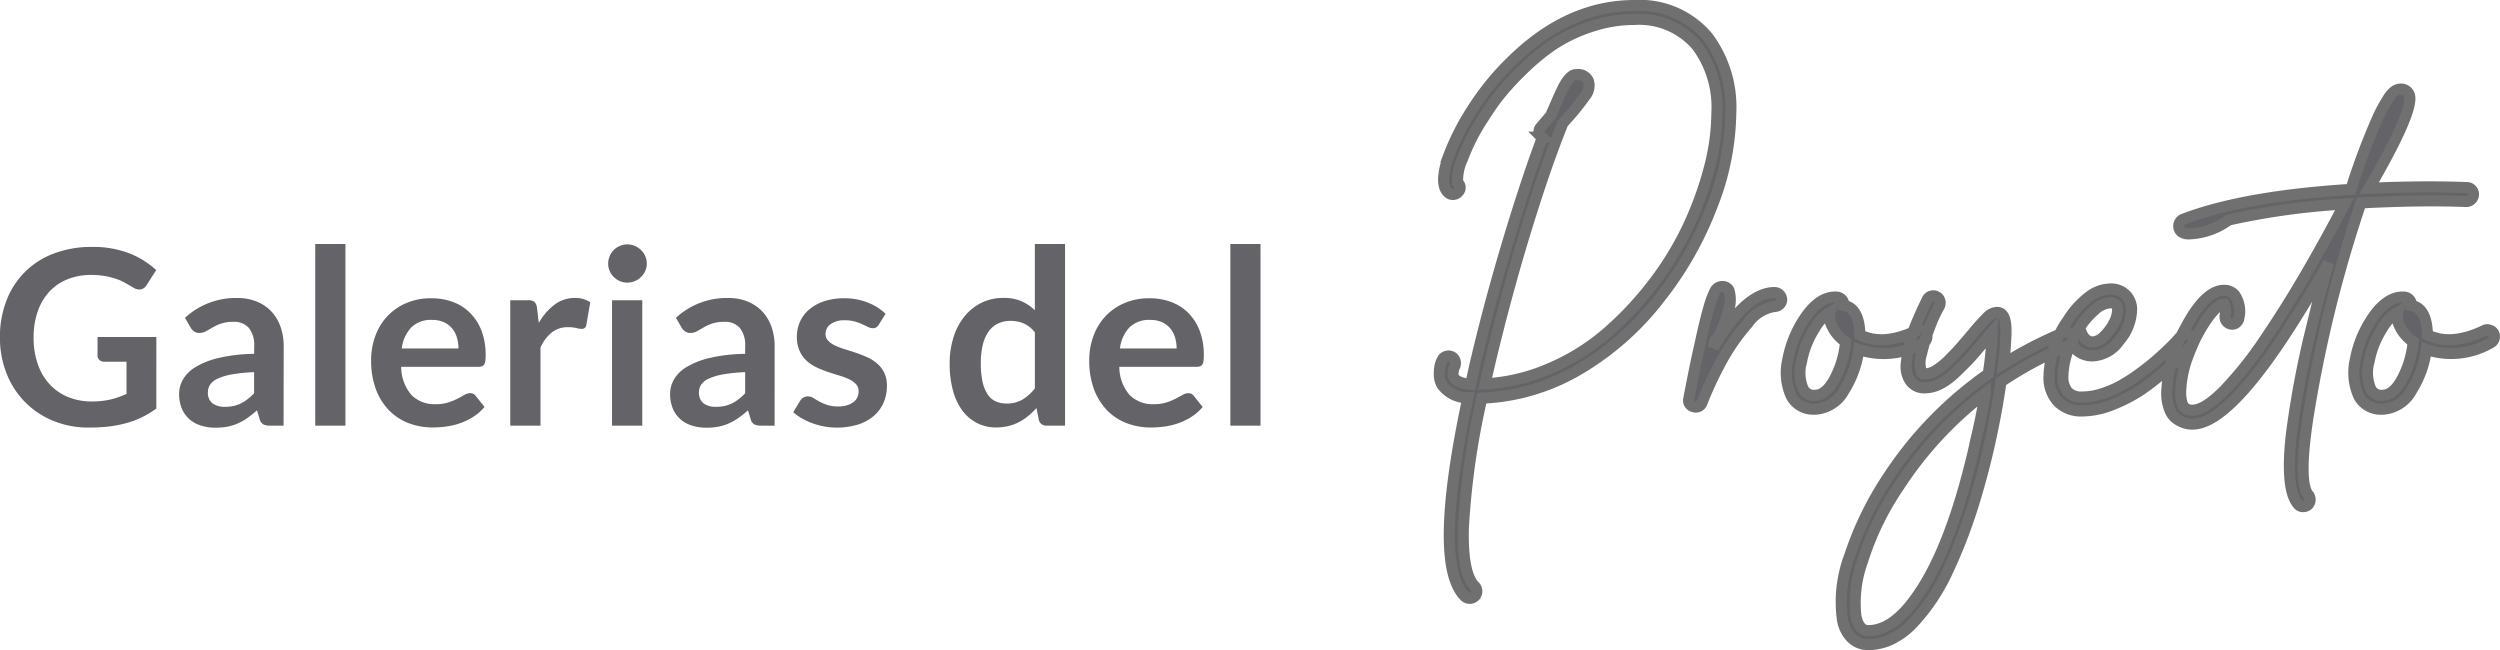
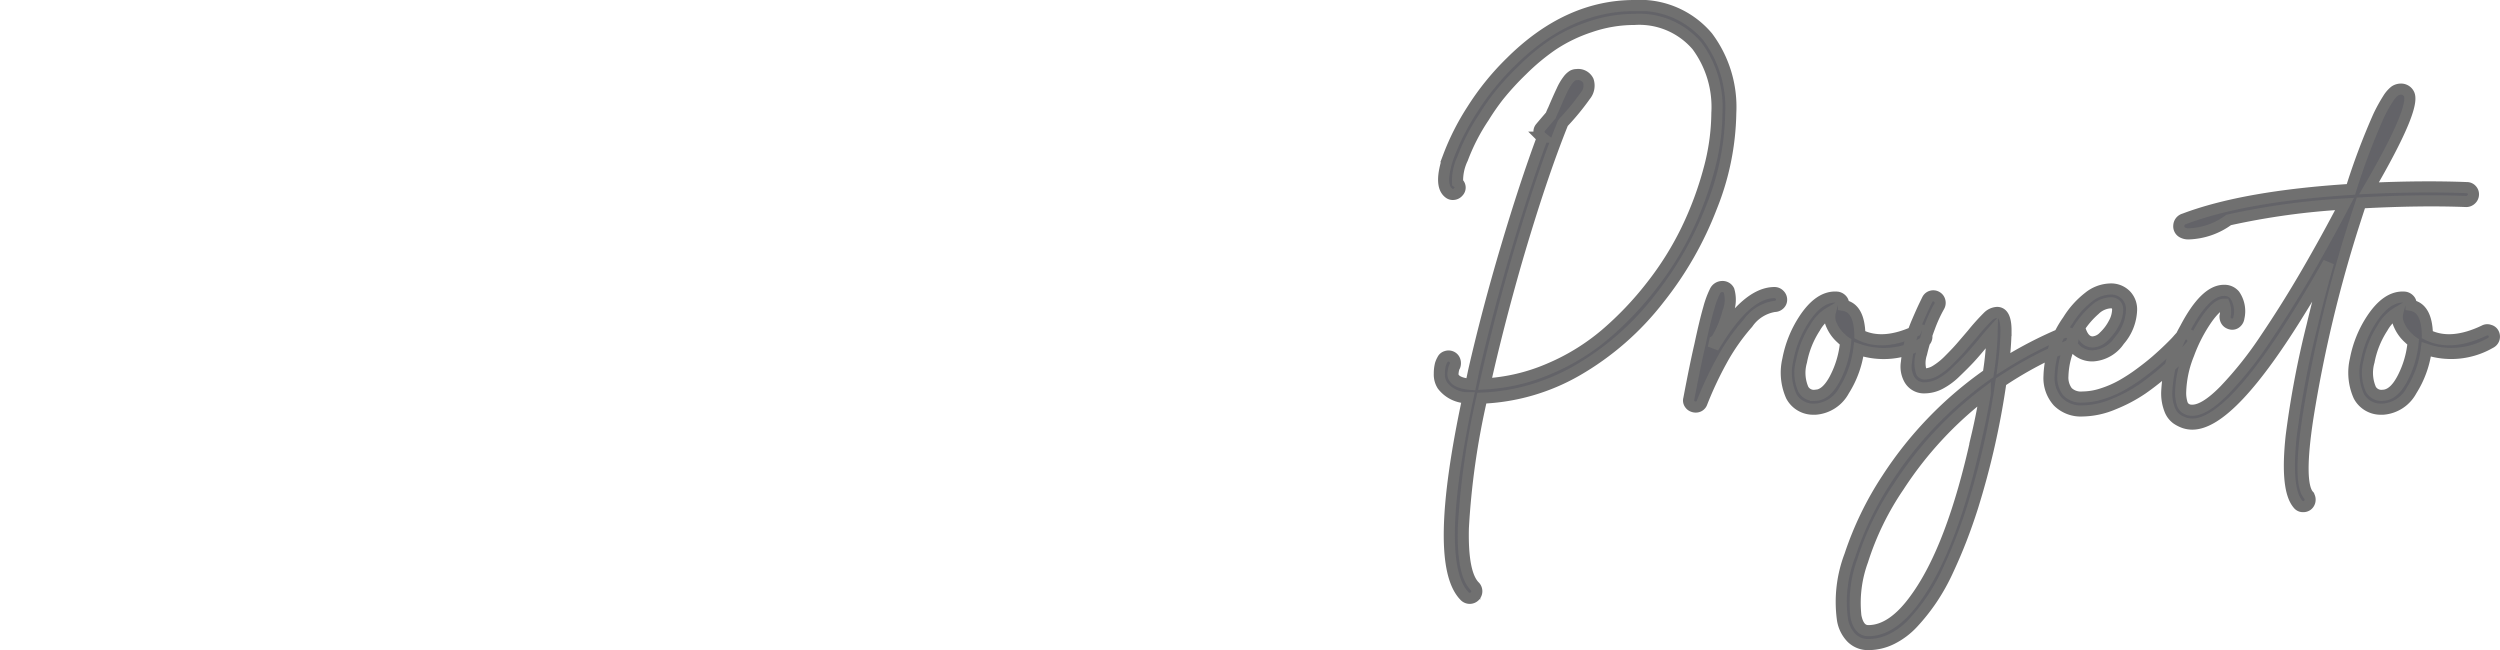
<svg xmlns="http://www.w3.org/2000/svg" width="224.972" height="58.504" viewBox="0 0 224.972 58.504">
  <g id="Grupo_757" data-name="Grupo 757" transform="translate(-139.712 -2607.368)">
-     <path id="Trazado_2275" data-name="Trazado 2275" d="M8.91,19.822a7.4,7.4,0,0,0,1.744-.182,7.344,7.344,0,0,0,1.413-.5V16.247H10.076a.622.622,0,0,1-.451-.16.522.522,0,0,1-.165-.39V14.025h5.291V20.46a8.739,8.739,0,0,1-1.259.765,8.043,8.043,0,0,1-1.4.533,10.7,10.7,0,0,1-1.589.314,14.948,14.948,0,0,1-1.826.1,8.3,8.3,0,0,1-3.2-.605,7.512,7.512,0,0,1-4.2-4.257,8.7,8.7,0,0,1-.6-3.267,8.984,8.984,0,0,1,.583-3.289A7.243,7.243,0,0,1,5.522,6.512a9.413,9.413,0,0,1,3.432-.594,8.948,8.948,0,0,1,3.371.578A7.776,7.776,0,0,1,14.74,8l-.858,1.342a.763.763,0,0,1-.671.407,1,1,0,0,1-.539-.176q-.352-.209-.72-.418a4.875,4.875,0,0,0-.814-.363,6.636,6.636,0,0,0-1-.253,7.37,7.37,0,0,0-1.281-.1,5.491,5.491,0,0,0-2.128.4A4.5,4.5,0,0,0,5.1,9.966,5.107,5.107,0,0,0,4.07,11.737a6.94,6.94,0,0,0-.363,2.31,7.219,7.219,0,0,0,.385,2.447A5.134,5.134,0,0,0,5.17,18.3a4.644,4.644,0,0,0,1.65,1.127A5.48,5.48,0,0,0,8.91,19.822ZM26.2,22H24.981a1.315,1.315,0,0,1-.6-.115.743.743,0,0,1-.33-.468l-.242-.8a9.319,9.319,0,0,1-.842.677,5.109,5.109,0,0,1-.852.49,4.348,4.348,0,0,1-.935.3,5.625,5.625,0,0,1-1.1.1,4.333,4.333,0,0,1-1.32-.193,2.846,2.846,0,0,1-1.04-.577,2.623,2.623,0,0,1-.677-.957,3.4,3.4,0,0,1-.242-1.331,2.626,2.626,0,0,1,.335-1.26,3.157,3.157,0,0,1,1.117-1.122,7.14,7.14,0,0,1,2.079-.83,14.694,14.694,0,0,1,3.223-.374v-.66a2.49,2.49,0,0,0-.479-1.677,1.754,1.754,0,0,0-1.392-.545,3.367,3.367,0,0,0-1.1.154,4.255,4.255,0,0,0-.765.347q-.325.192-.6.346a1.217,1.217,0,0,1-.6.154.786.786,0,0,1-.473-.143,1.126,1.126,0,0,1-.319-.352l-.495-.869a6.711,6.711,0,0,1,4.7-1.782,4.538,4.538,0,0,1,1.766.325,3.753,3.753,0,0,1,1.315.9,3.86,3.86,0,0,1,.819,1.38,5.3,5.3,0,0,1,.28,1.76Zm-5.28-1.694a3.6,3.6,0,0,0,.77-.077A2.917,2.917,0,0,0,22.358,20a3.538,3.538,0,0,0,.6-.38,5.493,5.493,0,0,0,.589-.534v-1.9a14.877,14.877,0,0,0-1.986.2,5.277,5.277,0,0,0-1.281.379,1.647,1.647,0,0,0-.687.539,1.193,1.193,0,0,0-.2.671A1.18,1.18,0,0,0,19.816,20,1.836,1.836,0,0,0,20.922,20.306ZM31.768,5.654V22H29.051V5.654ZM39.5,10.538a5.48,5.48,0,0,1,1.964.341,4.3,4.3,0,0,1,1.545,1,4.548,4.548,0,0,1,1.012,1.606,6.065,6.065,0,0,1,.363,2.172,3.931,3.931,0,0,1-.028.512.819.819,0,0,1-.1.319.4.4,0,0,1-.193.165.821.821,0,0,1-.308.049H36.784a3.886,3.886,0,0,0,.935,2.552,2.914,2.914,0,0,0,2.156.814,3.734,3.734,0,0,0,1.138-.154,5.339,5.339,0,0,0,.836-.341q.357-.187.627-.341A1.052,1.052,0,0,1,43,19.074a.588.588,0,0,1,.286.066.632.632,0,0,1,.209.187l.792.99a4.528,4.528,0,0,1-1.012.885,5.676,5.676,0,0,1-1.171.572,6.4,6.4,0,0,1-1.243.3,8.9,8.9,0,0,1-1.226.088,6.029,6.029,0,0,1-2.189-.391,4.9,4.9,0,0,1-1.76-1.155,5.419,5.419,0,0,1-1.177-1.892,7.322,7.322,0,0,1-.429-2.613,6.247,6.247,0,0,1,.374-2.172,5.224,5.224,0,0,1,1.072-1.771,5.049,5.049,0,0,1,1.705-1.193A5.616,5.616,0,0,1,39.5,10.538Zm.055,1.947a2.512,2.512,0,0,0-1.859.671,3.31,3.31,0,0,0-.858,1.9h5.1a3.386,3.386,0,0,0-.143-1,2.3,2.3,0,0,0-.44-.82,2.082,2.082,0,0,0-.748-.555A2.547,2.547,0,0,0,39.556,12.485ZM46.6,22V10.714h1.6a.855.855,0,0,1,.583.154.886.886,0,0,1,.22.528l.165,1.364a5.362,5.362,0,0,1,1.419-1.65,2.986,2.986,0,0,1,1.826-.6,2.36,2.36,0,0,1,1.386.385l-.352,2.035a.42.42,0,0,1-.143.28.484.484,0,0,1-.3.083,1.852,1.852,0,0,1-.451-.077,3.018,3.018,0,0,0-.759-.077,2.3,2.3,0,0,0-1.452.468,3.6,3.6,0,0,0-1.023,1.37V22Zm11.88-11.286V22H55.759V10.714Zm.407-3.289a1.548,1.548,0,0,1-.143.66,1.794,1.794,0,0,1-.935.908,1.7,1.7,0,0,1-.682.137,1.639,1.639,0,0,1-.666-.137,1.763,1.763,0,0,1-.544-.368,1.782,1.782,0,0,1-.368-.539,1.6,1.6,0,0,1-.138-.66,1.7,1.7,0,0,1,.138-.682,1.722,1.722,0,0,1,.913-.918,1.639,1.639,0,0,1,.666-.138,1.7,1.7,0,0,1,.682.138,1.814,1.814,0,0,1,.556.368,1.774,1.774,0,0,1,.38.55A1.648,1.648,0,0,1,58.883,7.425ZM70.389,22H69.168a1.315,1.315,0,0,1-.605-.115.743.743,0,0,1-.33-.468l-.242-.8a9.319,9.319,0,0,1-.841.677,5.109,5.109,0,0,1-.853.49,4.349,4.349,0,0,1-.935.3,5.625,5.625,0,0,1-1.1.1,4.333,4.333,0,0,1-1.32-.193,2.846,2.846,0,0,1-1.039-.577,2.623,2.623,0,0,1-.677-.957,3.4,3.4,0,0,1-.242-1.331,2.626,2.626,0,0,1,.336-1.26,3.157,3.157,0,0,1,1.116-1.122,7.14,7.14,0,0,1,2.079-.83,14.694,14.694,0,0,1,3.223-.374v-.66a2.49,2.49,0,0,0-.479-1.677,1.754,1.754,0,0,0-1.392-.545,3.367,3.367,0,0,0-1.1.154,4.255,4.255,0,0,0-.764.347q-.325.192-.6.346a1.217,1.217,0,0,1-.6.154.786.786,0,0,1-.473-.143,1.126,1.126,0,0,1-.319-.352l-.5-.869a6.711,6.711,0,0,1,4.7-1.782,4.538,4.538,0,0,1,1.765.325,3.753,3.753,0,0,1,1.315.9,3.86,3.86,0,0,1,.819,1.38,5.3,5.3,0,0,1,.281,1.76Zm-5.28-1.694a3.6,3.6,0,0,0,.77-.077A2.917,2.917,0,0,0,66.544,20a3.537,3.537,0,0,0,.605-.38,5.494,5.494,0,0,0,.589-.534v-1.9a14.877,14.877,0,0,0-1.985.2,5.277,5.277,0,0,0-1.282.379,1.647,1.647,0,0,0-.688.539,1.193,1.193,0,0,0-.2.671A1.18,1.18,0,0,0,64,20,1.836,1.836,0,0,0,65.109,20.306Zm14.652-7.392a.725.725,0,0,1-.231.247.6.6,0,0,1-.308.071.97.97,0,0,1-.424-.11q-.226-.11-.522-.248a4.786,4.786,0,0,0-.676-.247,3.24,3.24,0,0,0-.9-.11,2.089,2.089,0,0,0-1.265.341,1.058,1.058,0,0,0-.462.891.85.85,0,0,0,.237.611,2.126,2.126,0,0,0,.627.434,6.137,6.137,0,0,0,.885.336q.5.148,1.012.324t1.012.4a3.528,3.528,0,0,1,.885.572,2.518,2.518,0,0,1,.864,2,3.746,3.746,0,0,1-.3,1.5,3.3,3.3,0,0,1-.869,1.188,4.072,4.072,0,0,1-1.413.781,6.579,6.579,0,0,1-3.069.176,6.72,6.72,0,0,1-1.067-.292,5.9,5.9,0,0,1-.946-.44,4.592,4.592,0,0,1-.765-.55l.627-1.034a.887.887,0,0,1,.286-.286.8.8,0,0,1,.418-.1.879.879,0,0,1,.479.143q.226.143.522.308a4.671,4.671,0,0,0,.7.308,3.073,3.073,0,0,0,1.018.143,2.64,2.64,0,0,0,.83-.116,1.757,1.757,0,0,0,.572-.3,1.136,1.136,0,0,0,.33-.434,1.3,1.3,0,0,0,.1-.511.912.912,0,0,0-.237-.649,2.07,2.07,0,0,0-.627-.44,6.055,6.055,0,0,0-.891-.335q-.5-.149-1.023-.325a9.463,9.463,0,0,1-1.023-.413,3.487,3.487,0,0,1-.891-.6,2.713,2.713,0,0,1-.627-.891,3.109,3.109,0,0,1-.237-1.276,3.251,3.251,0,0,1,.275-1.32,3.1,3.1,0,0,1,.809-1.094,4.015,4.015,0,0,1,1.331-.748,5.545,5.545,0,0,1,1.842-.281,5.64,5.64,0,0,1,2.123.385,4.8,4.8,0,0,1,1.6,1.012ZM94.864,22a.668.668,0,0,1-.693-.5l-.22-1.089a6.747,6.747,0,0,1-.737.715,4.66,4.66,0,0,1-.831.55,4.327,4.327,0,0,1-.957.358,4.6,4.6,0,0,1-1.105.127,3.734,3.734,0,0,1-1.694-.385A3.774,3.774,0,0,1,87.3,20.663a5.352,5.352,0,0,1-.858-1.809,9.138,9.138,0,0,1-.3-2.464,7.693,7.693,0,0,1,.341-2.332,5.674,5.674,0,0,1,.979-1.87A4.568,4.568,0,0,1,88.99,10.95a4.415,4.415,0,0,1,2-.445,3.916,3.916,0,0,1,1.617.3,4.236,4.236,0,0,1,1.2.809V5.654h2.717V22Zm-3.619-1.991a2.779,2.779,0,0,0,1.441-.352,4.28,4.28,0,0,0,1.122-1V13.6A2.674,2.674,0,0,0,92.8,12.8a2.968,2.968,0,0,0-1.171-.231,2.633,2.633,0,0,0-1.117.231,2.184,2.184,0,0,0-.847.7,3.421,3.421,0,0,0-.534,1.188,6.819,6.819,0,0,0-.187,1.7,7.545,7.545,0,0,0,.16,1.678,3.3,3.3,0,0,0,.457,1.122,1.74,1.74,0,0,0,.726.627A2.312,2.312,0,0,0,91.245,20.009Zm12.881-9.471a5.48,5.48,0,0,1,1.964.341,4.3,4.3,0,0,1,1.546,1,4.548,4.548,0,0,1,1.012,1.606,6.065,6.065,0,0,1,.363,2.172,3.931,3.931,0,0,1-.028.512.818.818,0,0,1-.1.319.4.4,0,0,1-.192.165.821.821,0,0,1-.308.049h-6.974a3.886,3.886,0,0,0,.935,2.552,2.914,2.914,0,0,0,2.156.814,3.734,3.734,0,0,0,1.139-.154,5.338,5.338,0,0,0,.836-.341q.358-.187.627-.341a1.052,1.052,0,0,1,.522-.154.589.589,0,0,1,.286.066.632.632,0,0,1,.209.187l.792.99a4.528,4.528,0,0,1-1.012.885,5.675,5.675,0,0,1-1.172.572,6.4,6.4,0,0,1-1.243.3,8.9,8.9,0,0,1-1.227.088,6.029,6.029,0,0,1-2.189-.391,4.9,4.9,0,0,1-1.76-1.155,5.419,5.419,0,0,1-1.177-1.892,7.322,7.322,0,0,1-.429-2.613,6.247,6.247,0,0,1,.374-2.172,5.224,5.224,0,0,1,1.073-1.771,5.049,5.049,0,0,1,1.7-1.193A5.616,5.616,0,0,1,104.126,10.538Zm.055,1.947a2.512,2.512,0,0,0-1.859.671,3.31,3.31,0,0,0-.858,1.9h5.1a3.386,3.386,0,0,0-.143-1,2.3,2.3,0,0,0-.44-.82,2.082,2.082,0,0,0-.748-.555A2.547,2.547,0,0,0,104.181,12.485Zm9.933-6.831V22H111.4V5.654Z" transform="translate(139.03 2623.672)" fill="#636368" />
    <path id="Trazado_2276" data-name="Trazado 2276" d="M25.472-33.312a10.535,10.535,0,0,1,2.08,6.848,23.592,23.592,0,0,1-1.728,8.48,31.16,31.16,0,0,1-4.7,8.224,25.386,25.386,0,0,1-7.44,6.5A18.638,18.638,0,0,1,5.152-.8,69.121,69.121,0,0,0,3.488,10.88q-.1,4.128,1.024,5.248a.634.634,0,1,1-.9.9Q.7,14.112,3.9-.832a2.858,2.858,0,0,1-2.3-1.12,1.818,1.818,0,0,1-.272-1.056,3.33,3.33,0,0,1,.1-.848,2.032,2.032,0,0,1,.176-.4.533.533,0,0,1,.352-.3.621.621,0,0,1,.48.032.586.586,0,0,1,.3.352.724.724,0,0,1-.016.5.546.546,0,0,0-.08.176,2.249,2.249,0,0,0-.08.432.59.59,0,0,0,.1.448q.32.48,1.5.576l.256-1.216Q5.664-8.7,7.36-14.4t3.232-9.824l-.064-.064A.622.622,0,0,1,10.3-24.7a.562.562,0,0,1,.128-.448q.32-.384.928-1.088a5.33,5.33,0,0,1,.224-.512q.448-1.056.768-1.728a4.769,4.769,0,0,1,.576-.976,1.562,1.562,0,0,1,.416-.384.776.776,0,0,1,.352-.08,1.008,1.008,0,0,1,1.04.56,1.4,1.4,0,0,1-.256,1.328,21.99,21.99,0,0,1-1.936,2.368.953.953,0,0,0-.1.128q-1.984,4.928-4.192,12.512Q6.592-7.232,5.44-2.08A16.943,16.943,0,0,0,11.2-3.44a19.636,19.636,0,0,0,5.056-3.1,29.511,29.511,0,0,0,4.16-4.368,27.923,27.923,0,0,0,3.184-5.1,30.588,30.588,0,0,0,1.984-5.344,19.868,19.868,0,0,0,.72-5.1,9.251,9.251,0,0,0-1.792-6.048A6.825,6.825,0,0,0,18.88-34.88a12.254,12.254,0,0,0-3.984.672,14,14,0,0,0-3.376,1.632A19.675,19.675,0,0,0,8.784-30.3,25.091,25.091,0,0,0,6.7-28.032a20.755,20.755,0,0,0-1.36,1.952,18.037,18.037,0,0,0-1.92,3.728,4.5,4.5,0,0,0-.448,2.16.548.548,0,0,1,.064.832.622.622,0,0,1-.416.224.562.562,0,0,1-.448-.128q-.9-.7-.032-3.264A22.025,22.025,0,0,1,4.256-26.72a23.647,23.647,0,0,1,3.488-4.32q5.12-5.088,11.136-5.088A7.974,7.974,0,0,1,25.472-33.312ZM31.488-10.3a.614.614,0,0,1,.448.192.614.614,0,0,1,.192.448.563.563,0,0,1-.192.432.642.642,0,0,1-.448.176,3.6,3.6,0,0,0-2.4,1.52A18.5,18.5,0,0,0,26.72-4.144a32.229,32.229,0,0,0-1.76,3.76A.577.577,0,0,1,24.384,0a.6.6,0,0,1-.192-.032A.6.6,0,0,1,23.84-.3a.52.52,0,0,1-.064-.432q.576-3.04.992-4.832.448-2.112.8-3.328a8.327,8.327,0,0,1,.56-1.52.729.729,0,0,1,.656-.432.644.644,0,0,1,.608.352,3.013,3.013,0,0,1-.112,1.984A8.926,8.926,0,0,1,26.272-6.08a1.049,1.049,0,0,1-.16.128q-.064.288-.128.608Q28.9-10.3,31.488-10.3Zm13.28,3.392a.529.529,0,0,1,.368.3.628.628,0,0,1,.032.48.629.629,0,0,1-.336.368,7.02,7.02,0,0,1-5.76.576,9.023,9.023,0,0,1-1.328,3.7A3.175,3.175,0,0,1,35.2.192h-.128a2.23,2.23,0,0,1-2.08-1.184,5.16,5.16,0,0,1-.3-3.3A9.912,9.912,0,0,1,34.112-7.84q1.408-2.176,3.008-2.048a.684.684,0,0,1,.432.224.536.536,0,0,1,.144.448v.064q1.408.224,1.472,2.592V-6.5q2.112,1.056,5.12-.384A.549.549,0,0,1,44.768-6.912Zm-9.6,5.856q.992-.032,1.776-1.552a8.785,8.785,0,0,0,.944-3.248,2.3,2.3,0,0,1-.352-.288,3.456,3.456,0,0,1-.912-1.232,1.7,1.7,0,0,1-.112-1.168,3.759,3.759,0,0,0-1.376,1.408A8.432,8.432,0,0,0,33.92-4.1a3.7,3.7,0,0,0,.16,2.5A1.085,1.085,0,0,0,35.168-1.056ZM58.3-6.336a.585.585,0,0,1,0,.464.585.585,0,0,1-.32.336,34.182,34.182,0,0,0-6.112,3.264,72.1,72.1,0,0,1-2.56,11.3q-.48,1.5-1.008,2.864T47.1,14.7a18.143,18.143,0,0,1-1.456,2.608,17.529,17.529,0,0,1-1.664,2.1,6.635,6.635,0,0,1-1.92,1.456,4.768,4.768,0,0,1-2.128.512,2.1,2.1,0,0,1-1.52-.608,3.027,3.027,0,0,1-.816-1.7,11.709,11.709,0,0,1,.672-5.712,29.313,29.313,0,0,1,3.36-6.928A34.079,34.079,0,0,1,50.72-2.976a27.644,27.644,0,0,0,.352-3.776q-.256.288-.832.992-.768.928-1.232,1.424T47.792-3.12a5.864,5.864,0,0,1-1.44,1.056,3.021,3.021,0,0,1-1.328.336A1.513,1.513,0,0,1,43.616-2.5a2.349,2.349,0,0,1-.256-1.52A11.621,11.621,0,0,1,43.7-5.888a13.32,13.32,0,0,1,.64-1.824q.4-.928.624-1.392t.288-.592a.584.584,0,0,1,.368-.288.594.594,0,0,1,.464.064.588.588,0,0,1,.288.384.627.627,0,0,1-.064.48,12.506,12.506,0,0,0-.864,1.888,18.508,18.508,0,0,0-.72,2.352,2.671,2.671,0,0,0-.016,1.68.343.343,0,0,0,.32.16,1.993,1.993,0,0,0,.992-.32,6.262,6.262,0,0,0,1.2-.976q.656-.656,1.04-1.1T49.28-6.56a18.991,18.991,0,0,1,1.392-1.552,1.272,1.272,0,0,1,.848-.4q.8,0,.8,1.632A26.091,26.091,0,0,1,52.1-3.9,36.934,36.934,0,0,1,57.5-6.688a.992.992,0,0,1,.24-.032.565.565,0,0,1,.224.048.841.841,0,0,1,.208.128A.384.384,0,0,1,58.3-6.336Zm-8.64,9.088q.48-2.016.8-4a33.438,33.438,0,0,0-7.776,8.384,25.577,25.577,0,0,0-3.264,6.7,11.024,11.024,0,0,0-.608,4.976q.256,1.312,1.12,1.312,2.176,0,4.256-2.912Q47.488,12.672,49.664,2.752ZM68.48-6.56a.536.536,0,0,1,.448.144.619.619,0,0,1,.208.432.615.615,0,0,1-.144.448q-.256.288-.672.736T66.784-3.36a23.49,23.49,0,0,1-2.208,1.744A13.515,13.515,0,0,1,62-.256a7.422,7.422,0,0,1-2.8.608A2.919,2.919,0,0,1,56.992-.48a3.187,3.187,0,0,1-.8-2.3,9.194,9.194,0,0,1,1.7-5.024,7.8,7.8,0,0,1,1.856-2.08,3.247,3.247,0,0,1,1.92-.736,1.866,1.866,0,0,1,1.472.576,1.842,1.842,0,0,1,.48,1.312,4.4,4.4,0,0,1-1.1,2.752,3.1,3.1,0,0,1-2.384,1.376A2.137,2.137,0,0,1,58.176-5.76a7.323,7.323,0,0,0-.736,2.976,2.093,2.093,0,0,0,.416,1.408A1.691,1.691,0,0,0,59.2-.9a5.806,5.806,0,0,0,1.776-.3,9.55,9.55,0,0,0,1.744-.752,15.92,15.92,0,0,0,1.648-1.072q.848-.624,1.456-1.152t1.168-1.072q.56-.544.752-.768t.288-.32A.752.752,0,0,1,68.48-6.56ZM61.664-9.376a2.21,2.21,0,0,0-1.36.64A7.741,7.741,0,0,0,58.88-7.072a.4.4,0,0,1,.16.224q.352.992,1.088.992a1.523,1.523,0,0,0,1.008-.5,4.369,4.369,0,0,0,.88-1.168,2.667,2.667,0,0,0,.352-1.216.652.652,0,0,0-.16-.48A.688.688,0,0,0,61.664-9.376ZM93.792-19.744a.563.563,0,0,1,.432.192.585.585,0,0,1,.16.448.619.619,0,0,1-.208.432.642.642,0,0,1-.448.176q-4.16-.16-9.472.128Q84-17.6,83.744-16.8A118.138,118.138,0,0,0,79.488.96q-.9,5.888.064,6.976a.661.661,0,0,1,.128.48.622.622,0,0,1-.224.416.6.6,0,0,1-.384.128.551.551,0,0,1-.48-.224q-1.12-1.312-.608-6.112A84.313,84.313,0,0,1,79.872-7.36q.64-2.72,1.472-5.632Q80.1-10.784,78.912-8.864q-6.368,10.4-9.824,10.4a2.326,2.326,0,0,1-.672-.1,2.947,2.947,0,0,1-.72-.352,1.822,1.822,0,0,1-.656-.88,4.008,4.008,0,0,1-.256-1.52,12.727,12.727,0,0,1,1.664-5.76Q70.24-10.5,71.936-10.5a1.191,1.191,0,0,1,.96.416,2.565,2.565,0,0,1,.384,2.048.684.684,0,0,1-.224.432.536.536,0,0,1-.448.144.722.722,0,0,1-.32-.128.6.6,0,0,1-.192-.24.821.821,0,0,1-.064-.336,1.9,1.9,0,0,0-.064-1.088h-.032q-.576,0-1.5,1.28a13.967,13.967,0,0,0-1.664,3.2,9.783,9.783,0,0,0-.736,3.456,3.175,3.175,0,0,0,.112.912.882.882,0,0,0,.3.5,1.1,1.1,0,0,0,.32.16,1.346,1.346,0,0,0,.32.032q1.12,0,2.88-1.792a33.277,33.277,0,0,0,3.7-4.656q1.936-2.864,3.728-5.952t3.392-6.16a65.126,65.126,0,0,0-10.432,1.44A6.41,6.41,0,0,1,68.8-15.584a1.121,1.121,0,0,1-.608-.128.621.621,0,0,1-.32-.608.657.657,0,0,1,.48-.608q5.408-2.048,15.008-2.656a61.218,61.218,0,0,1,2.464-6.56,14.166,14.166,0,0,1,.848-1.552,2.777,2.777,0,0,1,.624-.736.993.993,0,0,1,.576-.176.79.79,0,0,1,.7.416q.672,1.184-3.584,8.512Q89.856-19.9,93.792-19.744ZM95.84-6.912a.529.529,0,0,1,.368.3.628.628,0,0,1,.032.48.629.629,0,0,1-.336.368,7.02,7.02,0,0,1-5.76.576,9.023,9.023,0,0,1-1.328,3.7A3.175,3.175,0,0,1,86.272.192h-.128a2.23,2.23,0,0,1-2.08-1.184,5.16,5.16,0,0,1-.3-3.3A9.912,9.912,0,0,1,85.184-7.84q1.408-2.176,3.008-2.048a.684.684,0,0,1,.432.224.536.536,0,0,1,.144.448v.064q1.408.224,1.472,2.592V-6.5q2.112,1.056,5.12-.384A.549.549,0,0,1,95.84-6.912Zm-9.6,5.856q.992-.032,1.776-1.552a8.785,8.785,0,0,0,.944-3.248,2.3,2.3,0,0,1-.352-.288A3.456,3.456,0,0,1,87.7-7.376a1.7,1.7,0,0,1-.112-1.168,3.759,3.759,0,0,0-1.376,1.408A8.432,8.432,0,0,0,84.992-4.1a3.7,3.7,0,0,0,.16,2.5A1.085,1.085,0,0,0,86.24-1.056Z" transform="translate(267.909 2643.996)" fill="#636368" stroke="#707070" stroke-width="1" />
  </g>
</svg>